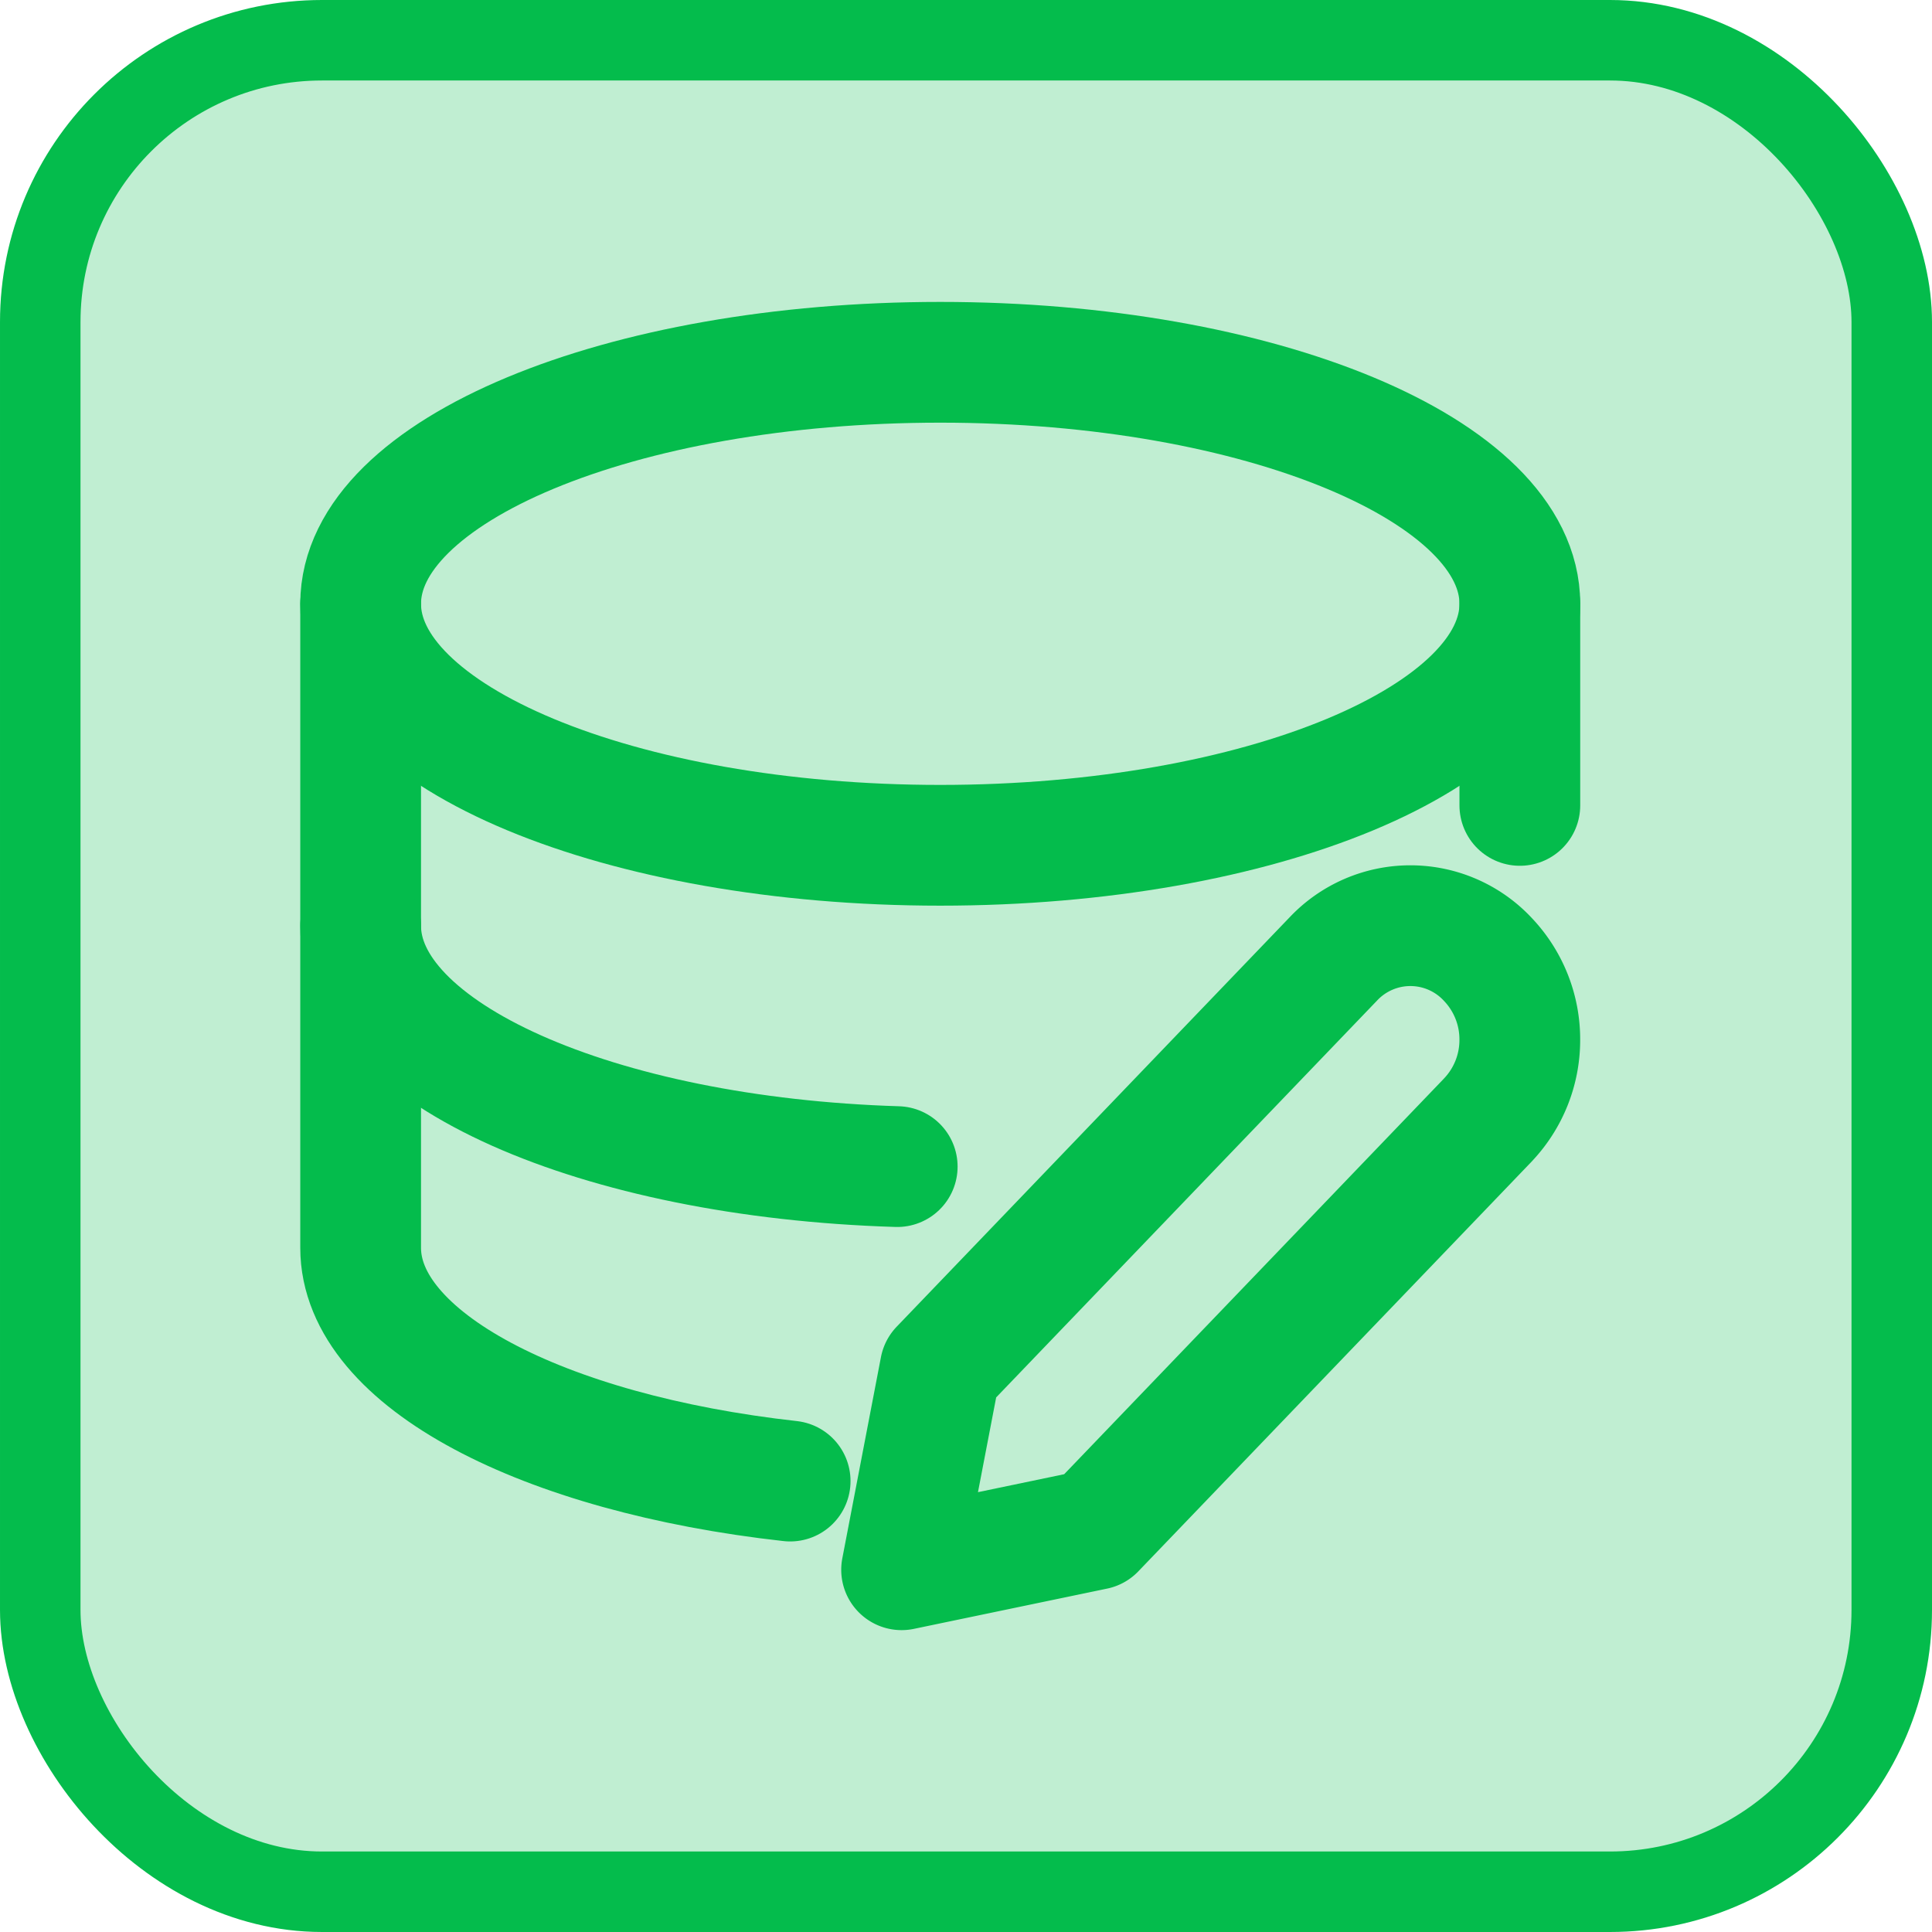
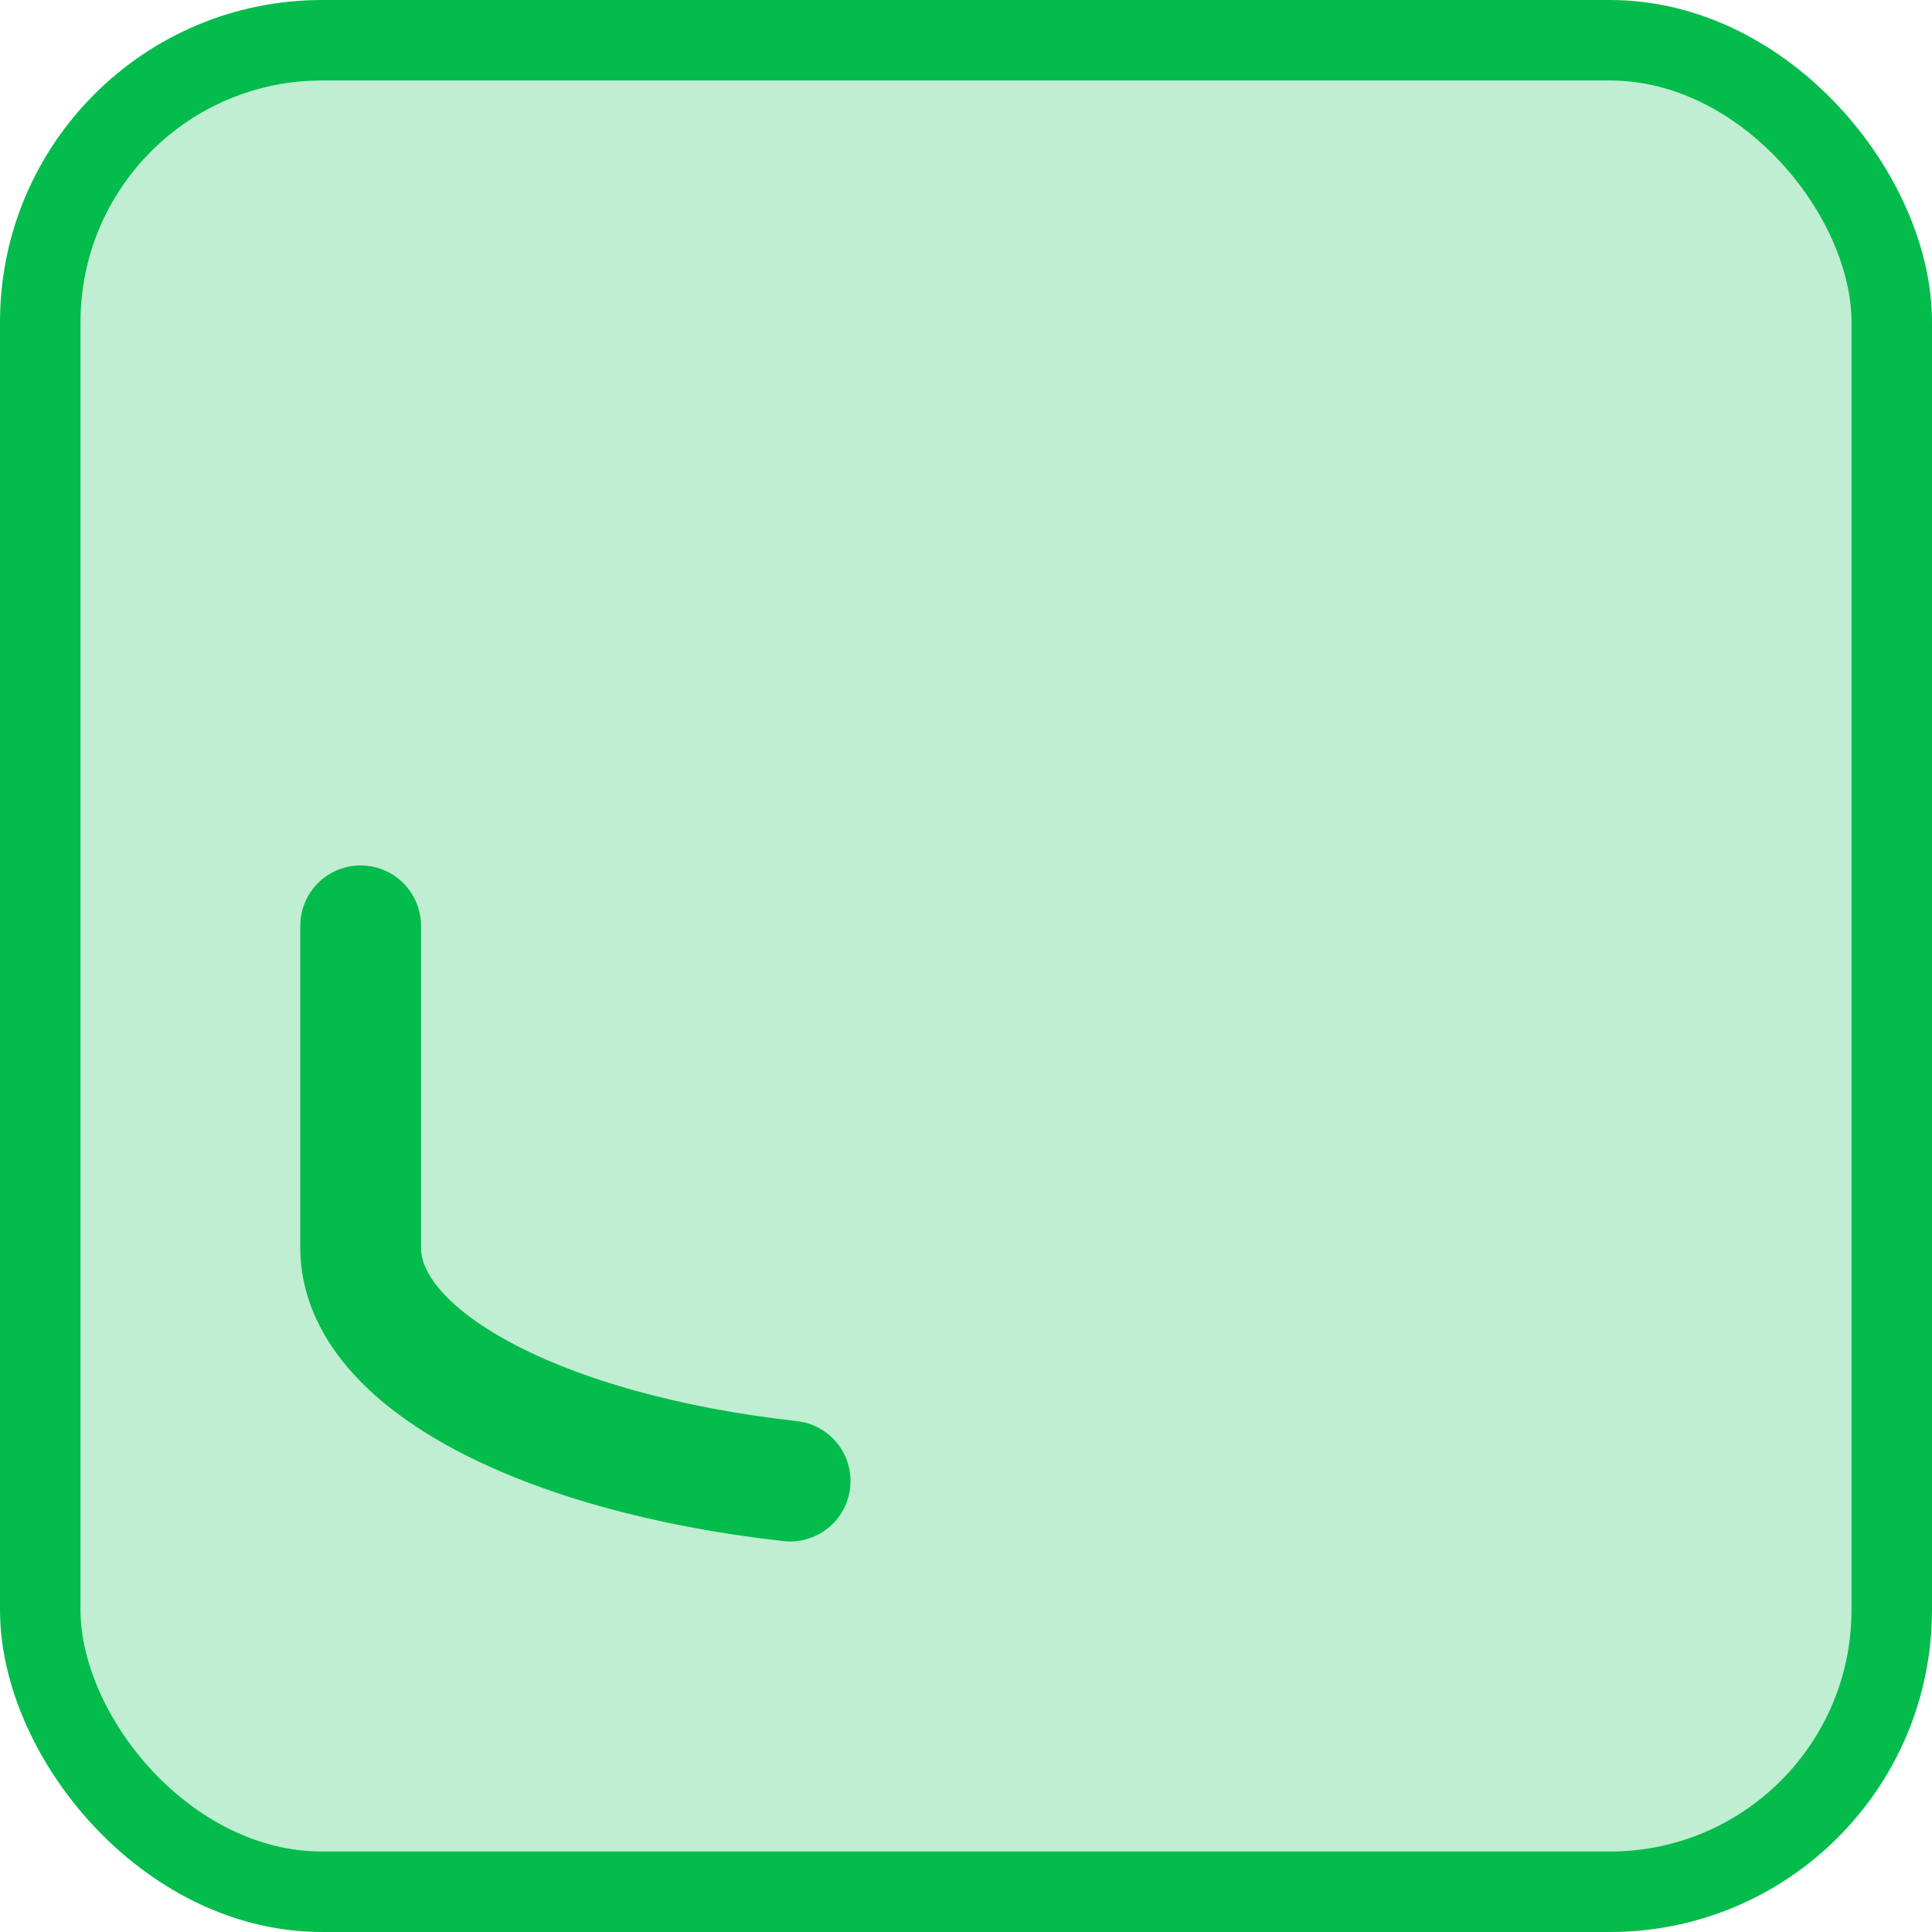
<svg xmlns="http://www.w3.org/2000/svg" width="48" height="48" fill="none">
  <rect width="46" height="46" x="1" y="1" fill="#04BC4C" fill-opacity=".25" stroke="#04BC4C" stroke-width="2" rx="7" />
-   <path stroke="#04BC4C" stroke-linecap="round" stroke-linejoin="round" stroke-width="3" d="M23.36 21.001c7.953 0 14.4-2.686 14.4-6s-6.447-6-14.4-6-14.4 2.687-14.4 6 6.447 6 14.4 6" clip-rule="evenodd" />
-   <path stroke="#04BC4C" stroke-linecap="round" stroke-linejoin="round" stroke-width="3" d="M37.76 20.01v-5.009M8.96 15.001v8c0 3.164 5.878 5.755 13.331 5.983" />
  <path stroke="#04BC4C" stroke-linecap="round" stroke-linejoin="round" stroke-width="3" d="M8.96 23.001v8c0 2.776 4.526 5.112 10.671 5.796" />
-   <path stroke="#04BC4C" stroke-linecap="round" stroke-linejoin="round" stroke-width="3" d="M36.965 27.827 27.2 38l-4.8 1 .96-5 9.766-10.175a2.63 2.63 0 0 1 3.829 0l.011.012a2.88 2.88 0 0 1 .793 1.995 2.88 2.88 0 0 1-.794 1.994" clip-rule="evenodd" />
</svg>